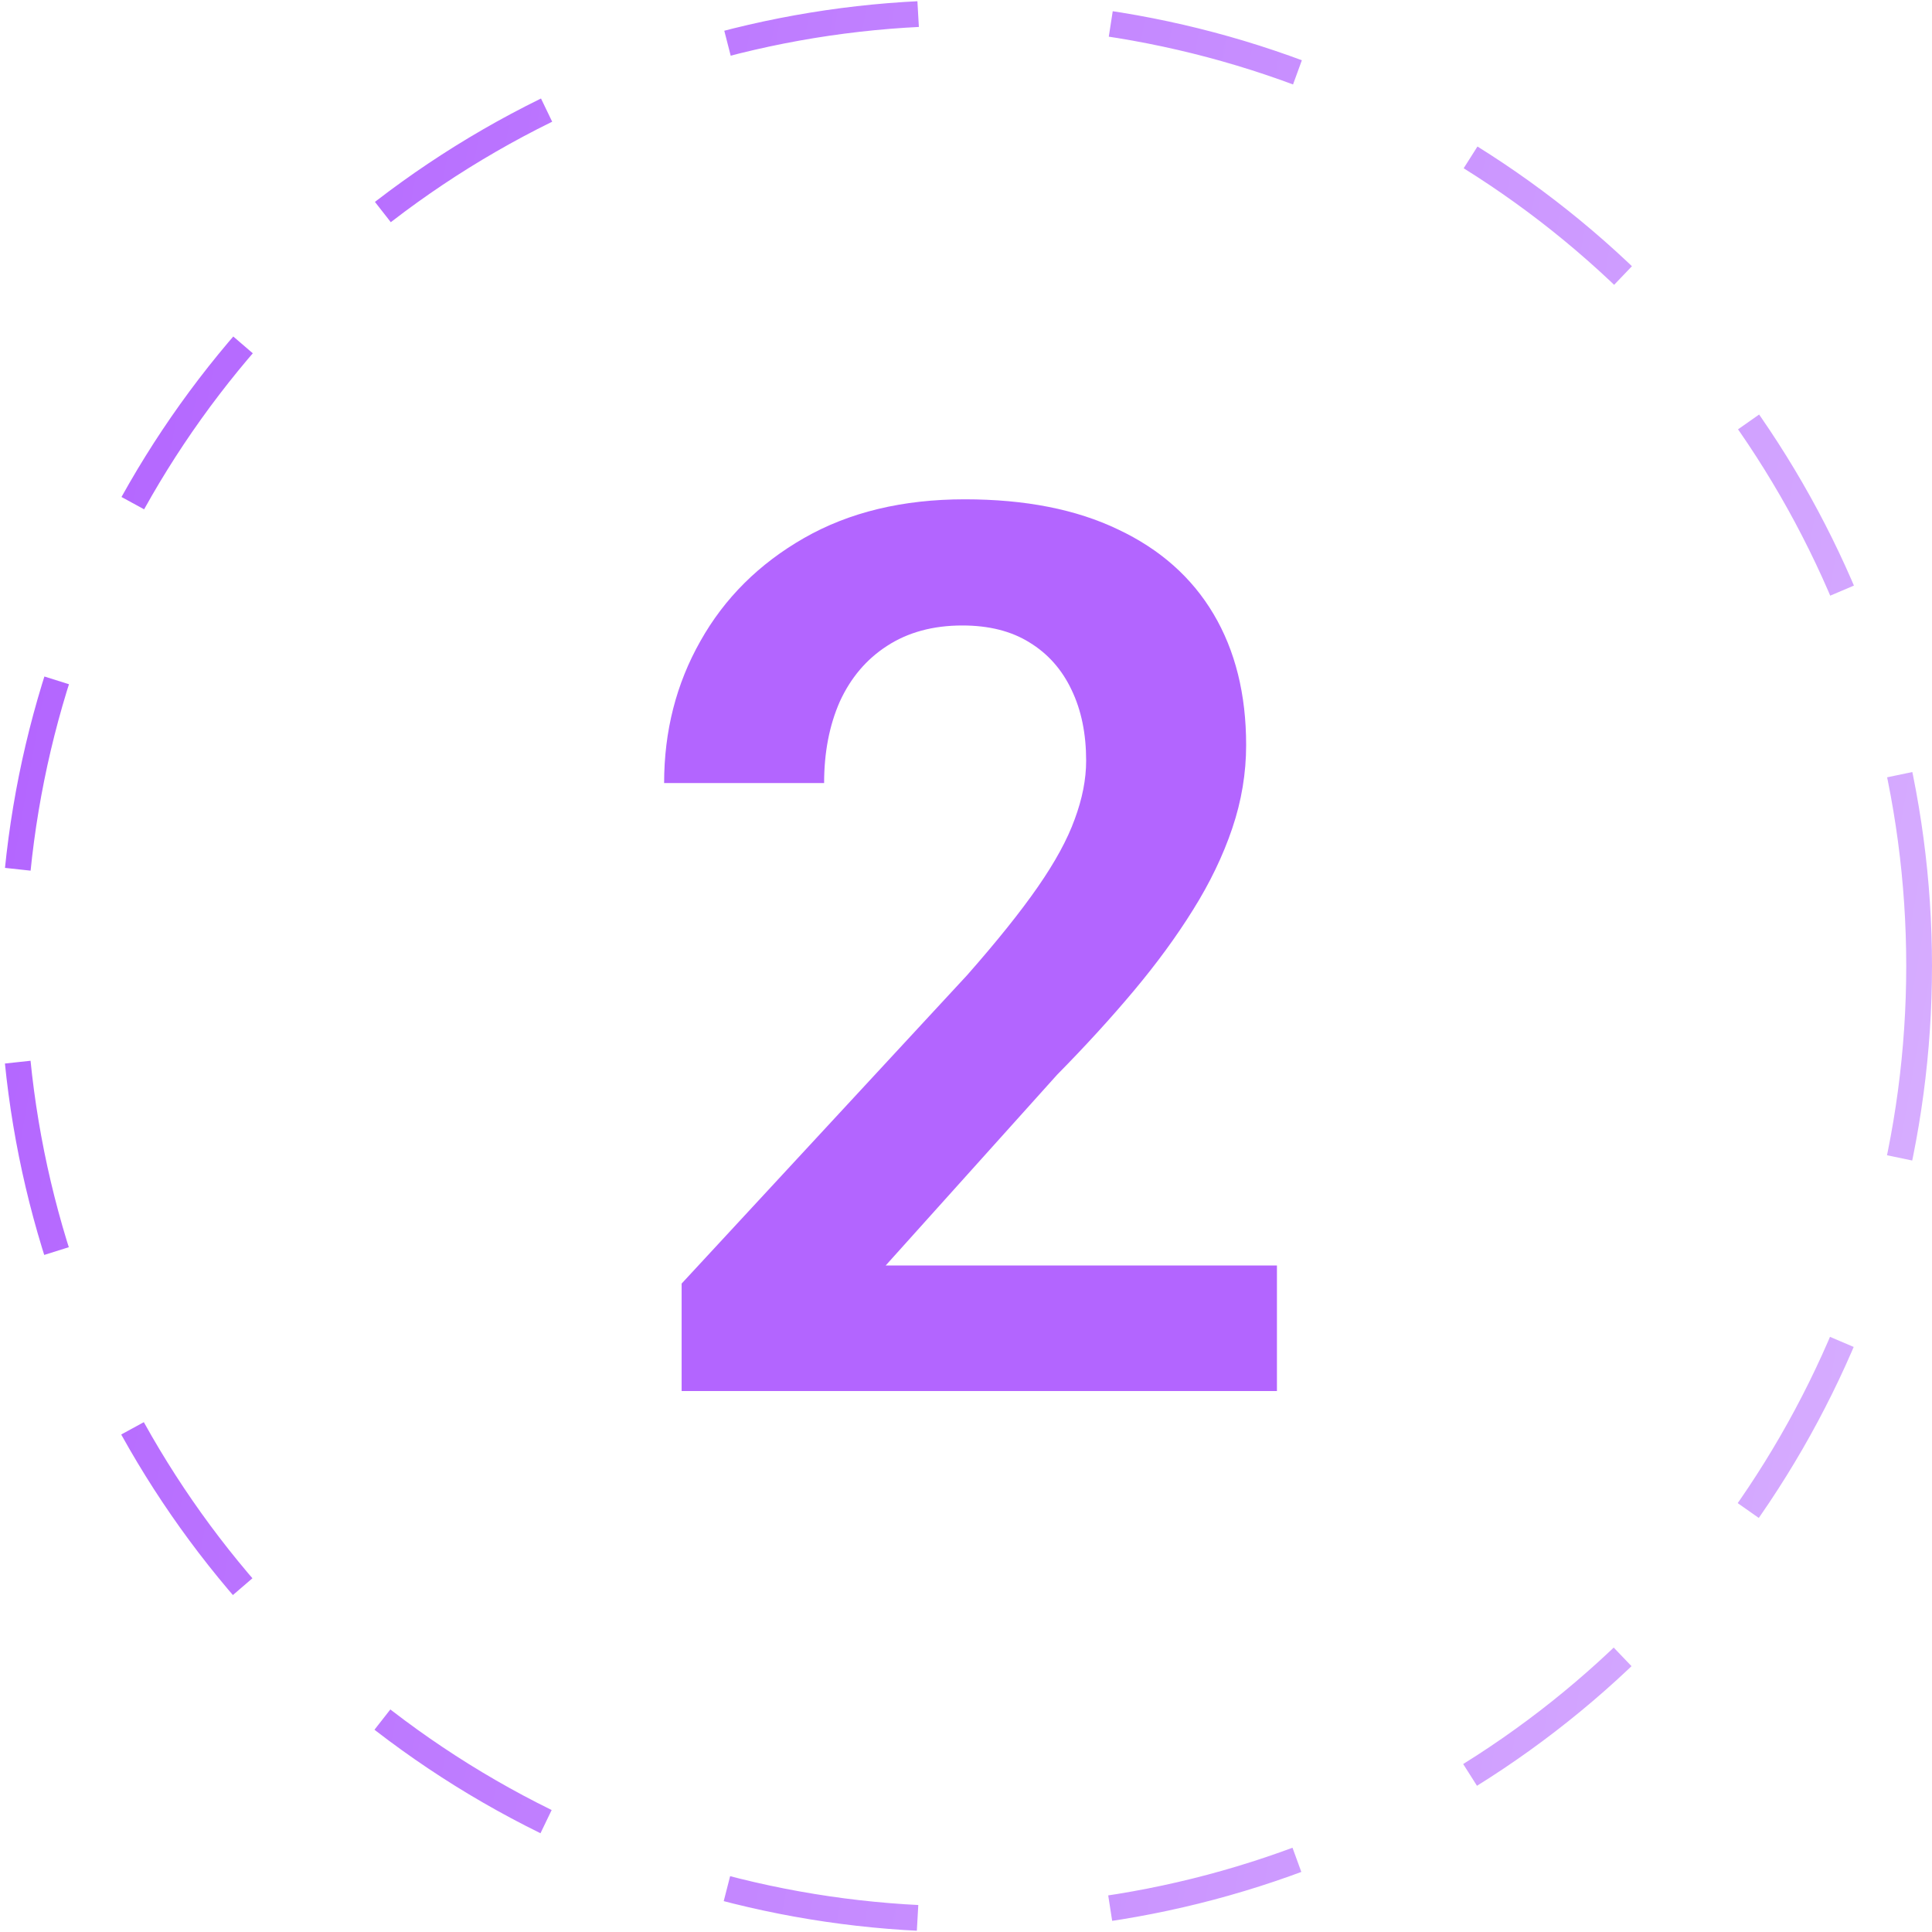
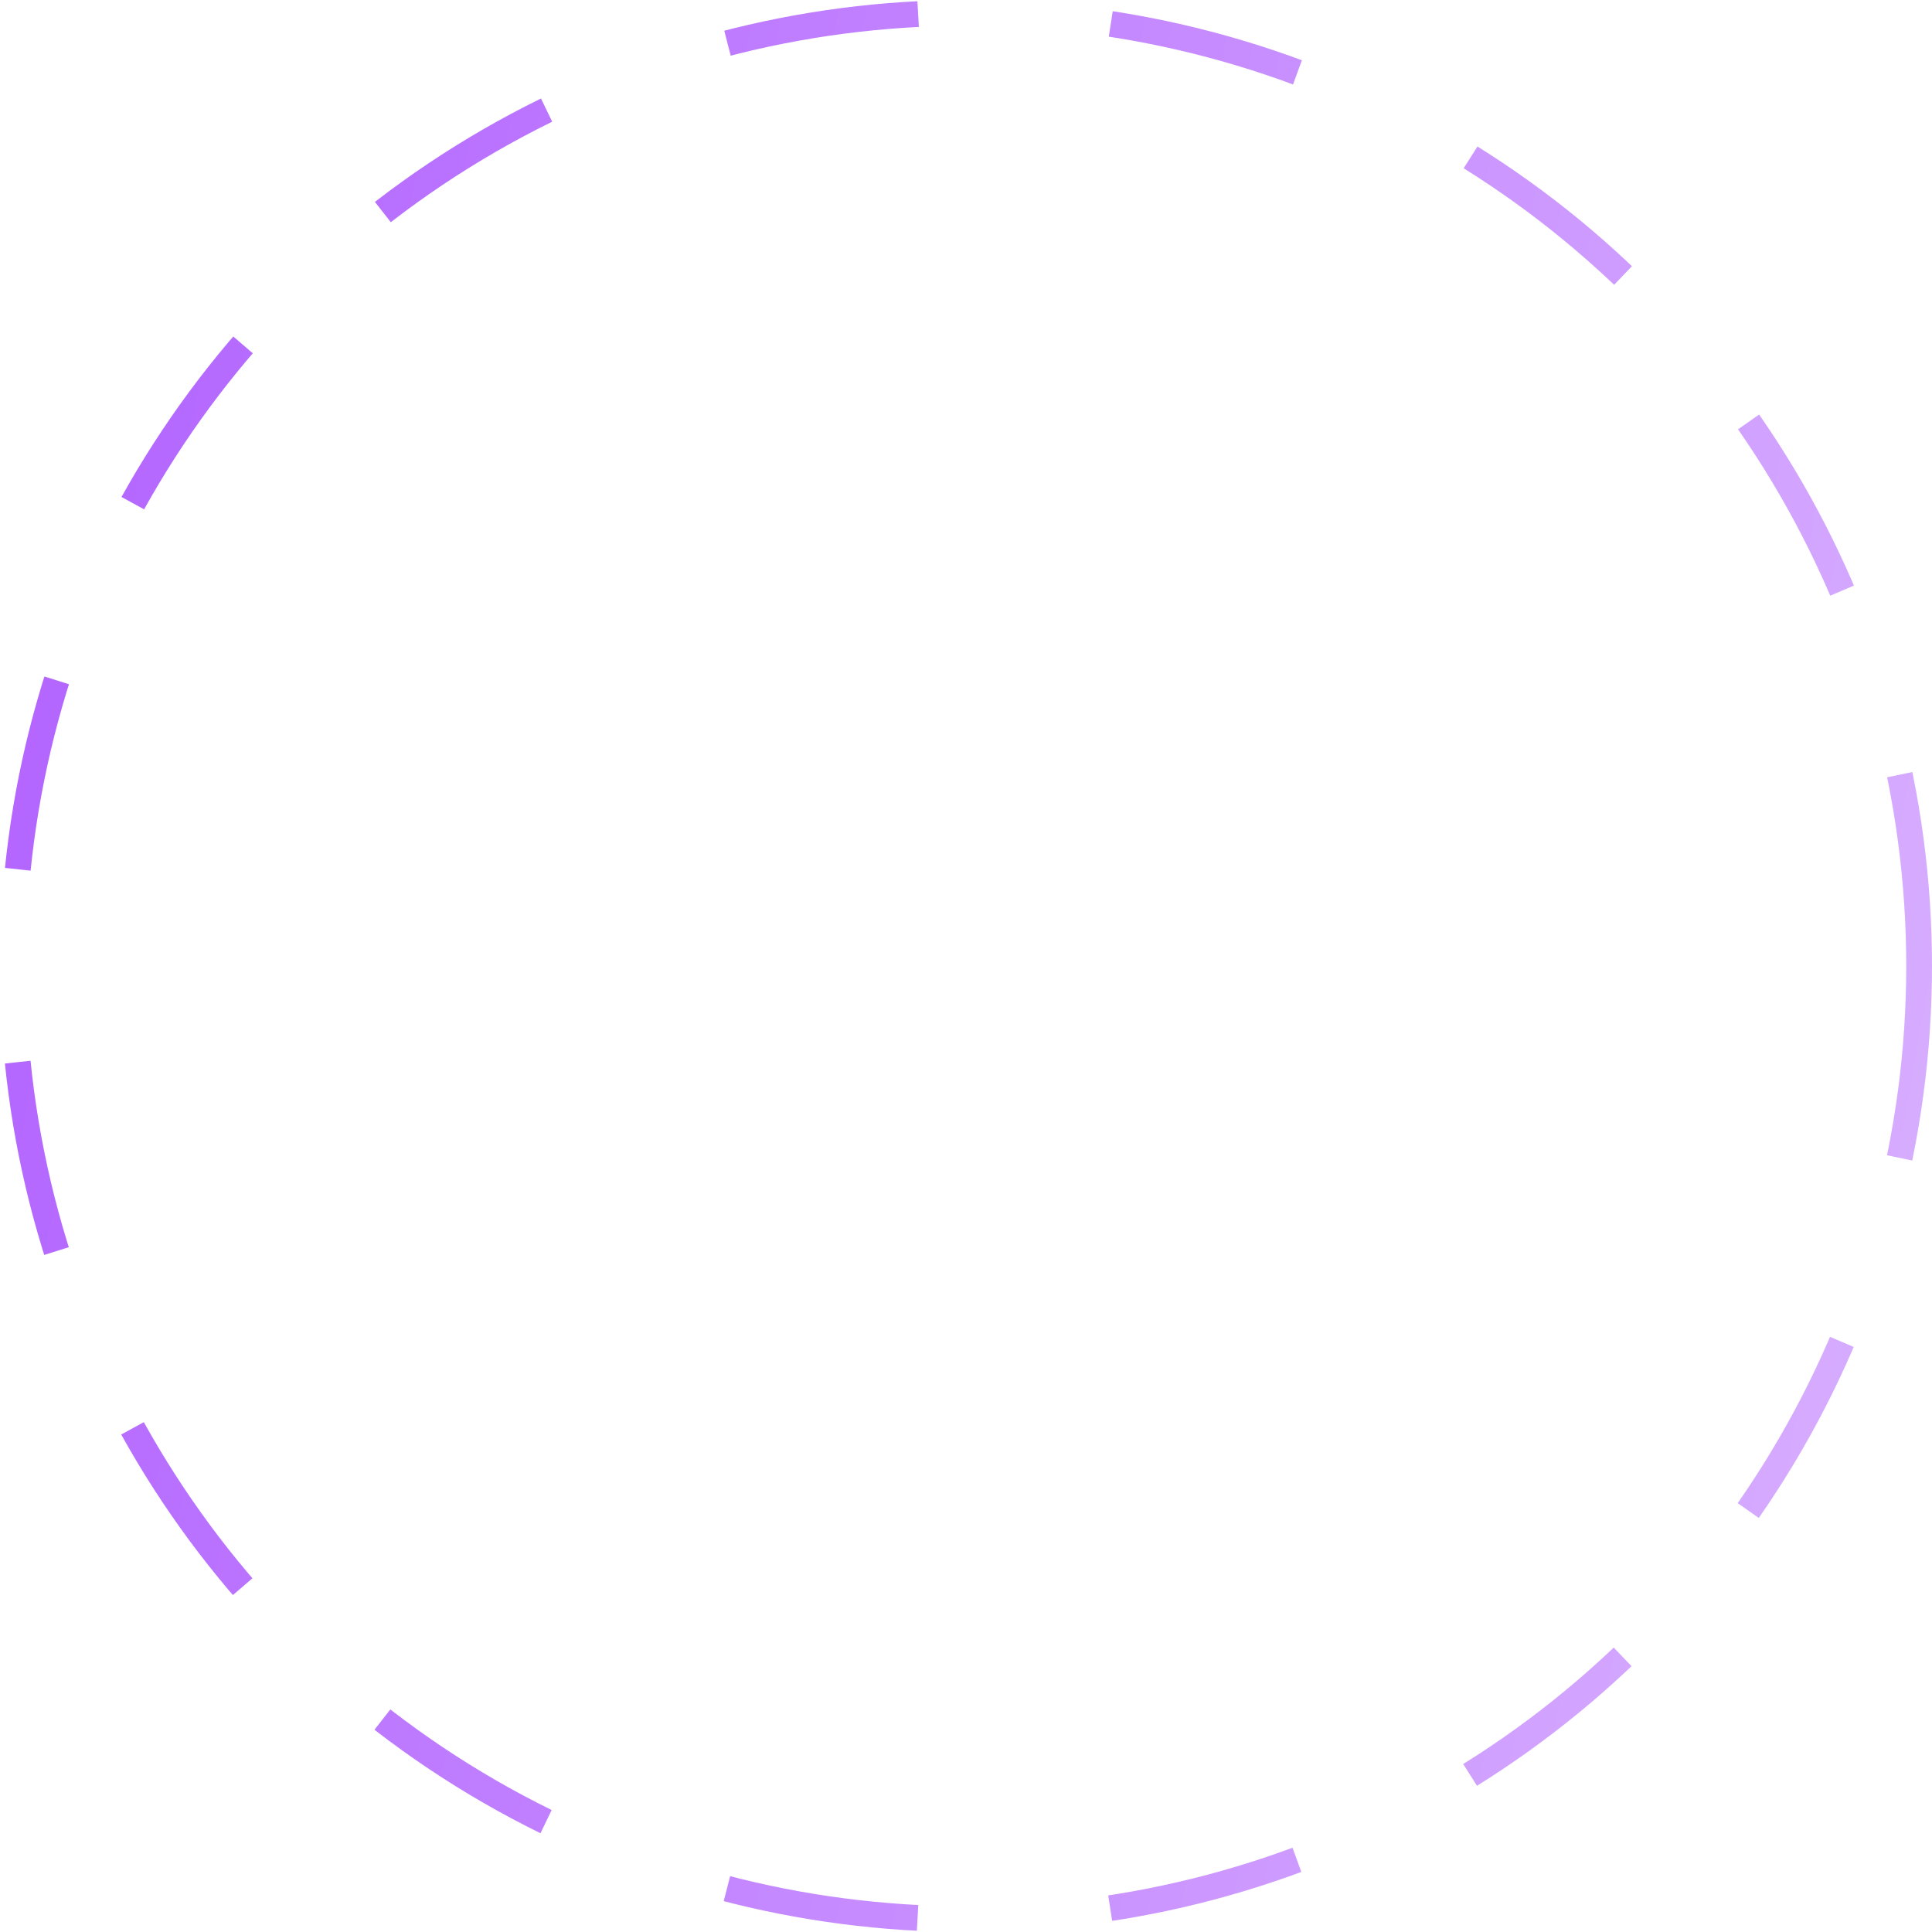
<svg xmlns="http://www.w3.org/2000/svg" width="150" height="150" viewBox="0 0 150 150" fill="none">
  <circle cx="75" cy="75" r="74" stroke="url(#paint0_linear_703_44)" stroke-width="2" stroke-dasharray="15 15" />
-   <path d="M99.141 98.25V108H52.922V99.656L75.094 75.703C77.406 73.078 79.234 70.797 80.578 68.859C81.922 66.922 82.875 65.172 83.438 63.609C84.031 62.016 84.328 60.5 84.328 59.062C84.328 56.969 83.953 55.141 83.203 53.578C82.453 51.984 81.359 50.75 79.922 49.875C78.516 49 76.781 48.562 74.719 48.562C72.438 48.562 70.484 49.094 68.859 50.156C67.266 51.188 66.047 52.625 65.203 54.469C64.391 56.312 63.984 58.422 63.984 60.797H51.562C51.562 56.766 52.5 53.094 54.375 49.781C56.25 46.438 58.938 43.766 62.438 41.766C65.938 39.766 70.094 38.766 74.906 38.766C79.594 38.766 83.562 39.547 86.812 41.109C90.062 42.641 92.531 44.828 94.219 47.672C95.906 50.516 96.75 53.906 96.75 57.844C96.75 60.031 96.391 62.188 95.672 64.312C94.953 66.438 93.938 68.547 92.625 70.641C91.344 72.703 89.812 74.797 88.031 76.922C86.25 79.047 84.266 81.219 82.078 83.438L68.766 98.25H99.141Z" fill="#B365FF" />
  <defs>
    <linearGradient id="paint0_linear_703_44" x1="-4.17231e-09" y1="54.5" x2="150" y2="81" gradientUnits="userSpaceOnUse">
      <stop stop-color="#B365FF" />
      <stop offset="1" stop-color="#D6ACFF" />
    </linearGradient>
  </defs>
</svg>